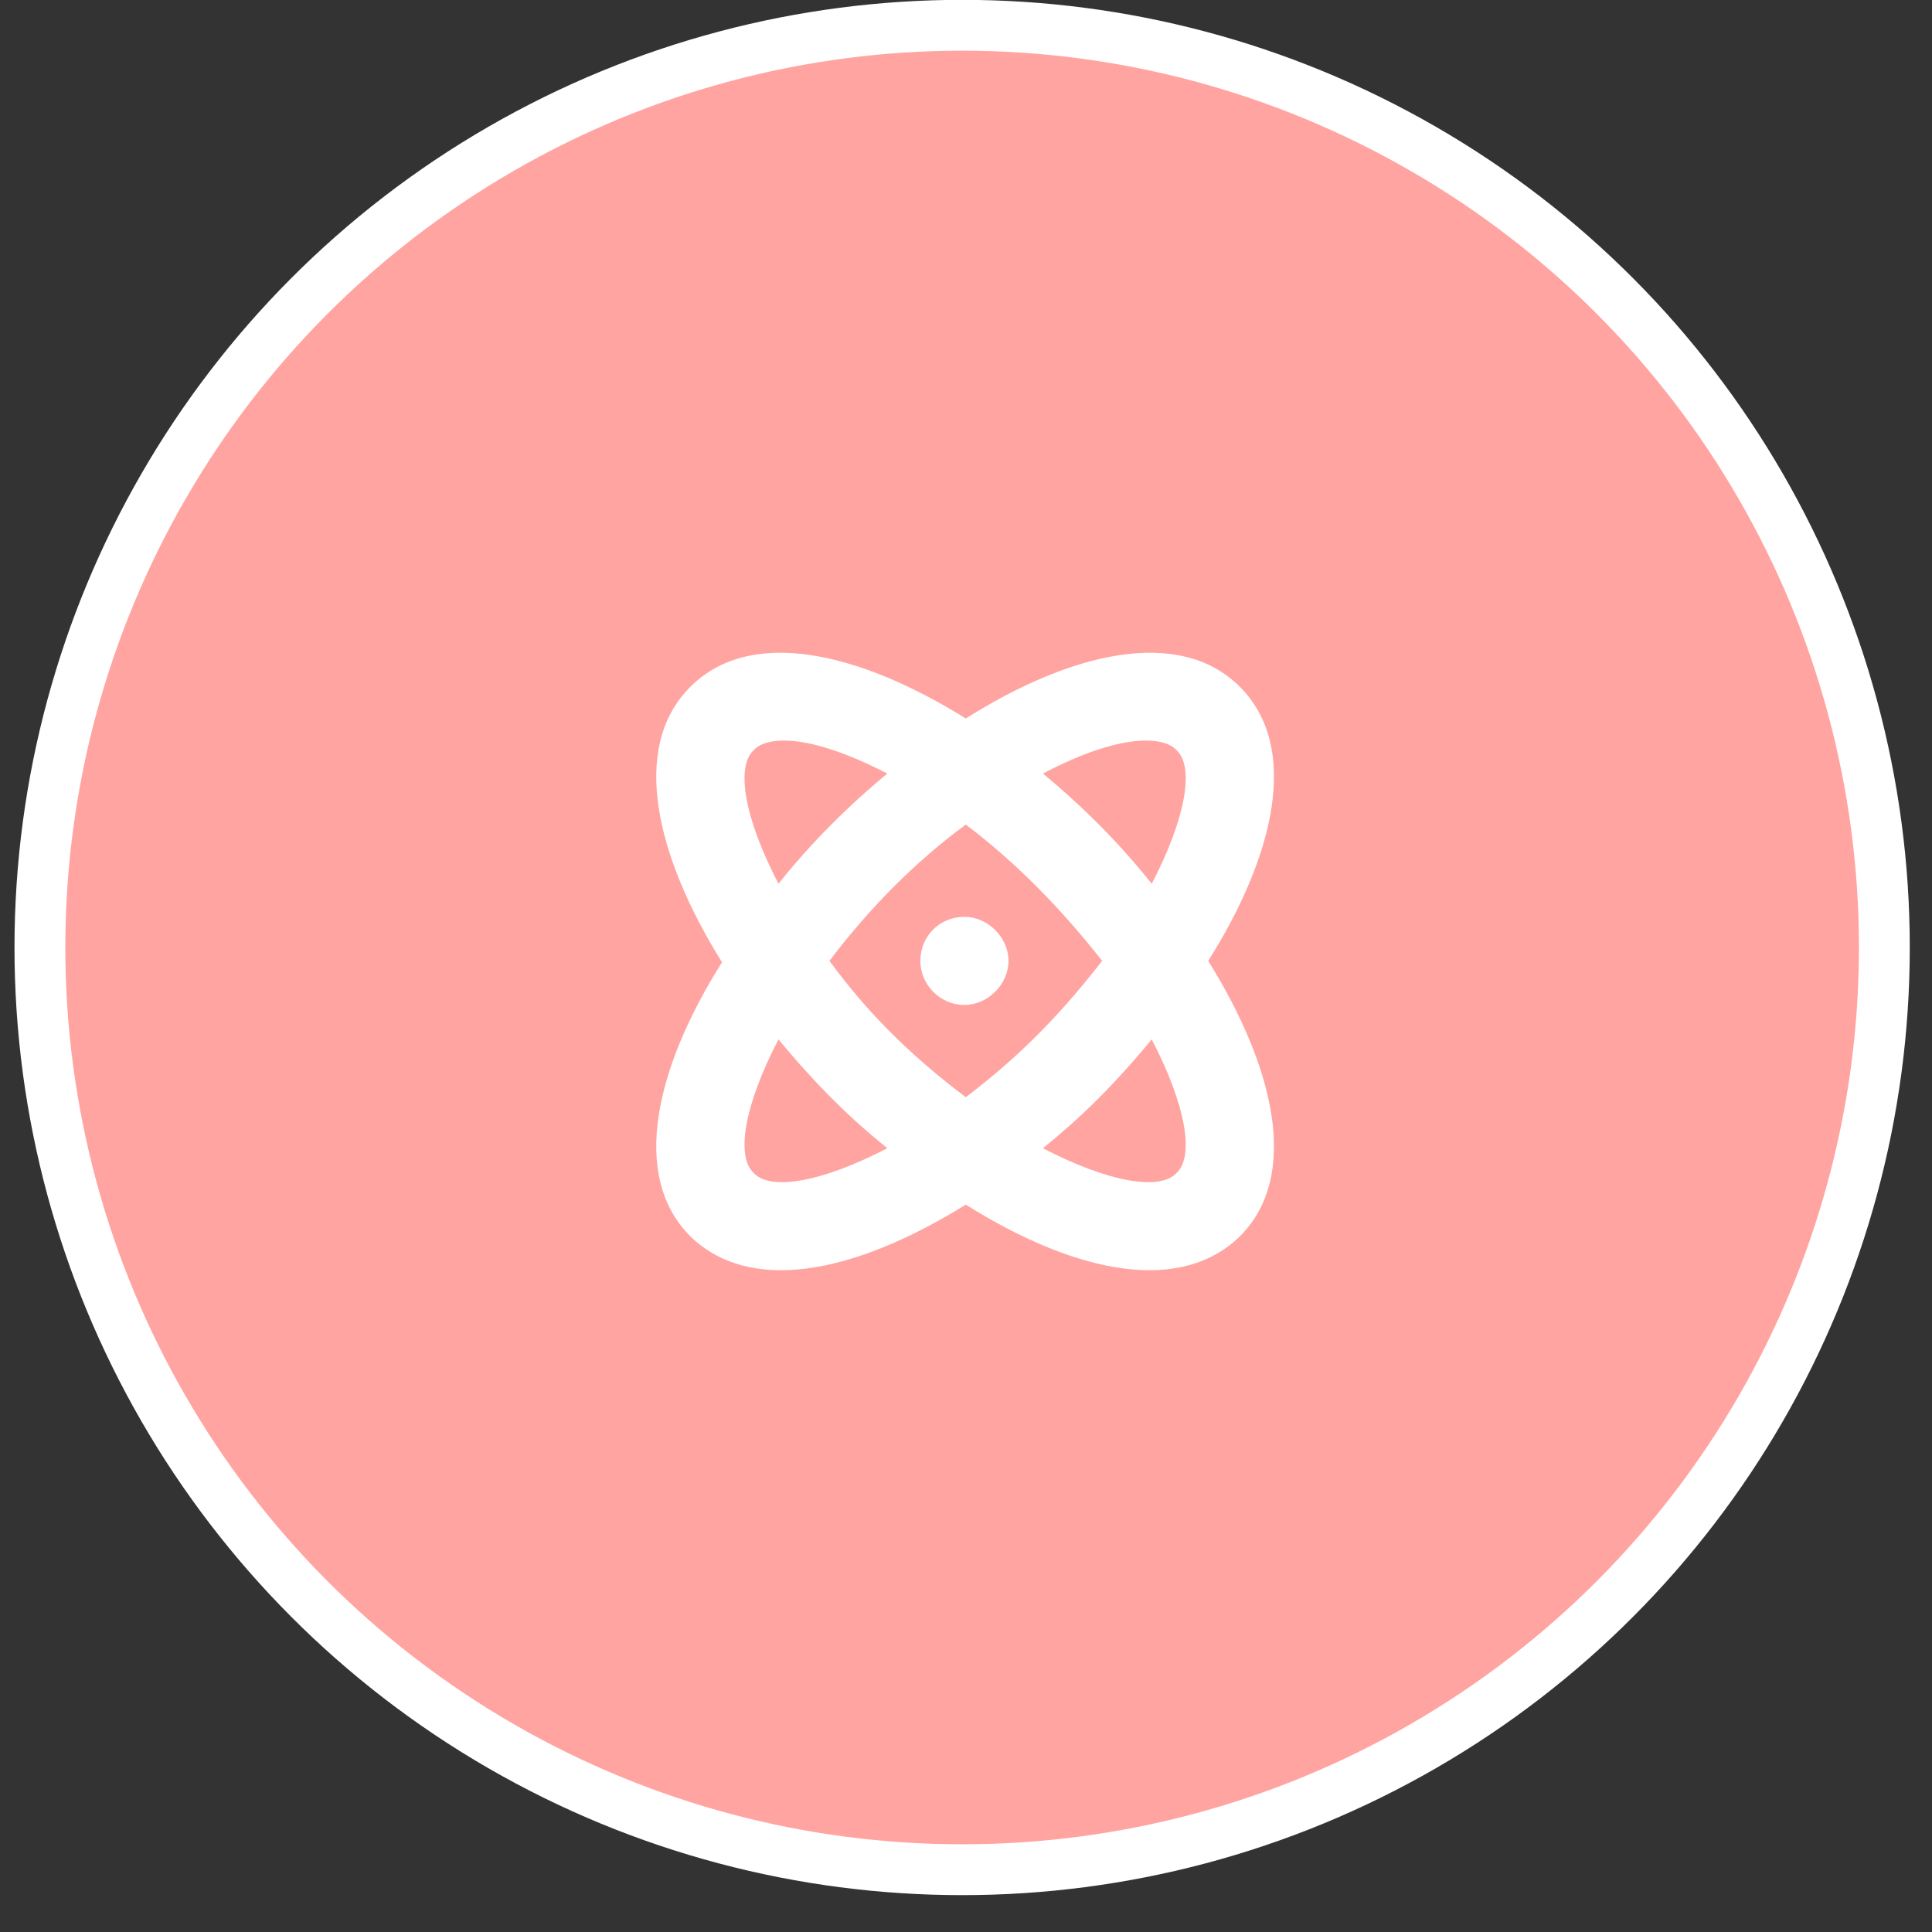
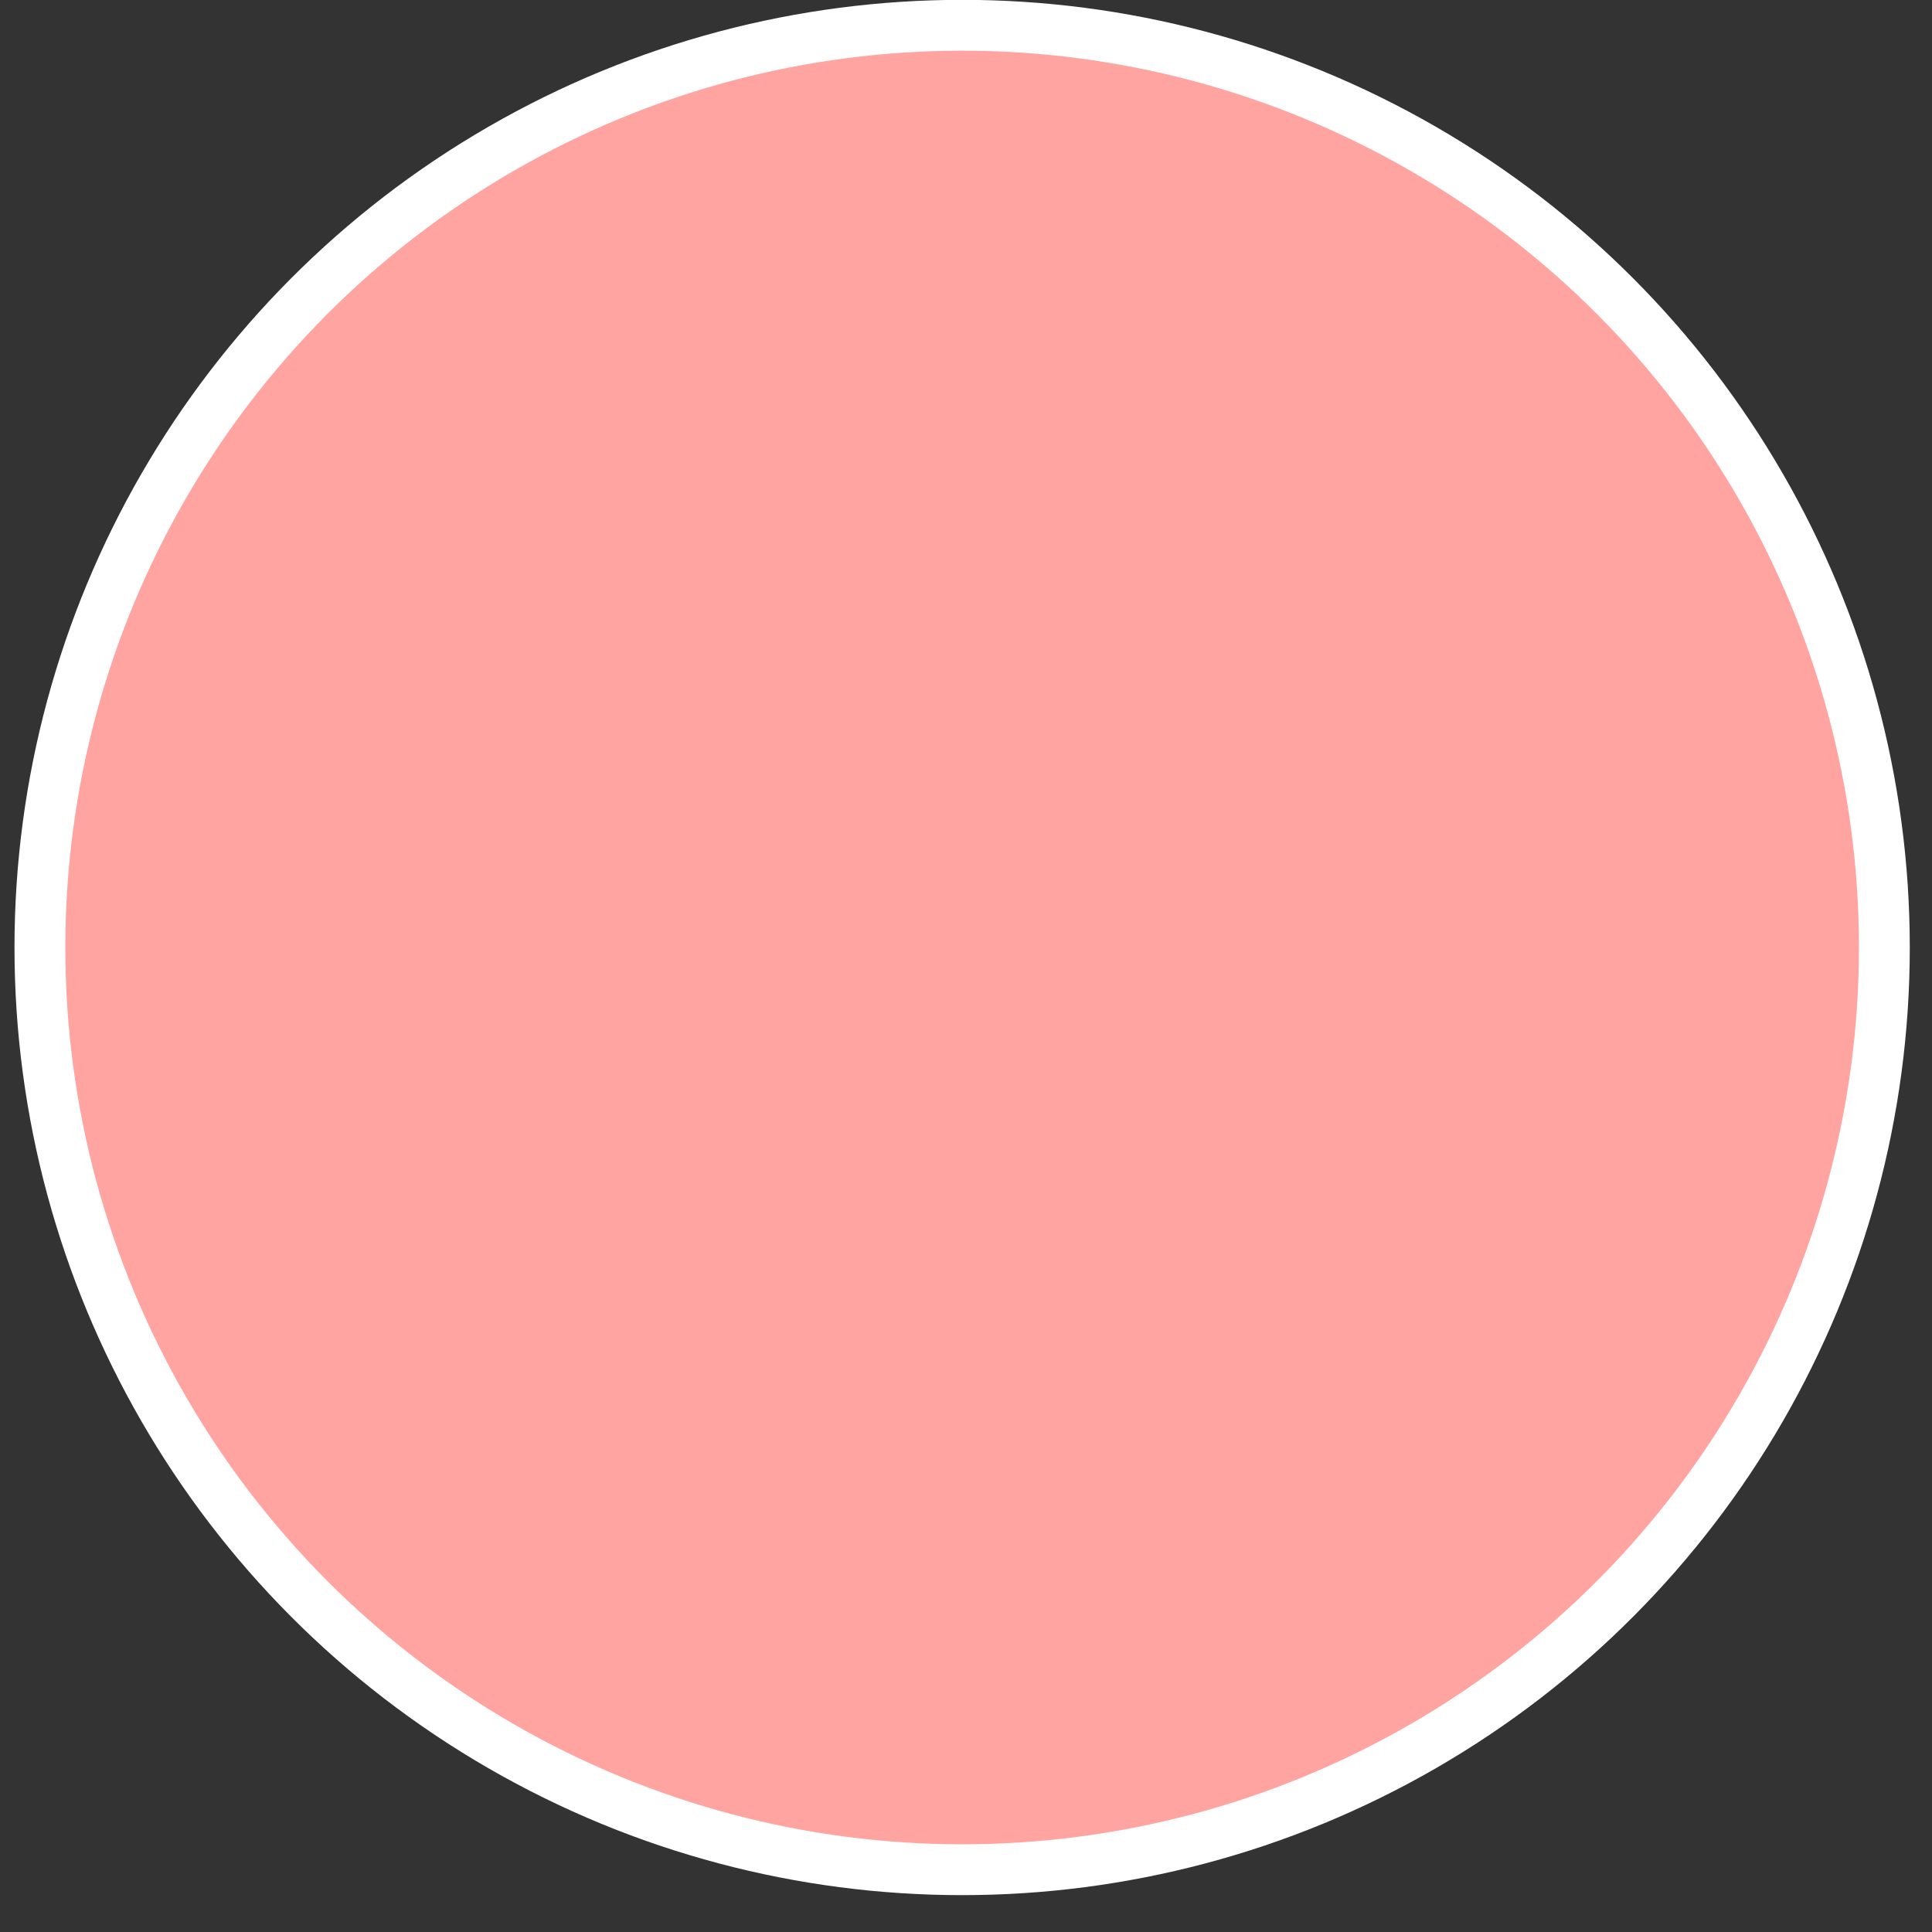
<svg xmlns="http://www.w3.org/2000/svg" width="38" height="38" viewBox="0 0 38 38" fill="none">
  <rect x="0" y="0" width="38" height="38" fill="#333333" stroke="none" />
  <circle cx="18.924" cy="18.636" r="18.139" fill="#FFA4A1" stroke="white" />
-   <path d="M23.764 18.899C25.064 20.985 25.579 23.125 24.387 24.317C23.249 25.428 21.245 25.103 18.996 23.694C16.721 25.103 14.716 25.428 13.578 24.317C12.386 23.125 12.901 20.985 14.201 18.927C12.901 16.841 12.386 14.701 13.578 13.509C14.77 12.317 16.91 12.832 18.996 14.132C21.055 12.832 23.195 12.317 24.387 13.509C25.579 14.701 25.064 16.841 23.764 18.899ZM17.452 22.584C16.748 22.015 16.098 21.392 15.312 20.444C14.635 21.744 14.472 22.746 14.825 23.071C15.149 23.423 16.152 23.261 17.452 22.584ZM15.312 17.383C15.935 16.597 16.666 15.866 17.452 15.215C15.881 14.403 15.068 14.484 14.825 14.755C14.472 15.08 14.635 16.082 15.312 17.383ZM21.678 18.899C20.892 17.897 19.998 16.976 18.996 16.218C17.967 16.976 17.073 17.897 16.314 18.899C16.992 19.82 17.777 20.66 18.996 21.581C19.917 20.877 20.73 20.119 21.678 18.899ZM19.836 18.899C19.836 19.36 19.43 19.766 18.969 19.766C18.482 19.766 18.102 19.36 18.102 18.899C18.102 18.412 18.482 18.033 18.969 18.033C19.43 18.033 19.836 18.439 19.836 18.899ZM23.141 14.755C22.897 14.484 22.057 14.403 20.513 15.215C21.299 15.866 22.03 16.597 22.653 17.383C23.33 16.082 23.493 15.08 23.141 14.755ZM22.653 20.444C21.868 21.392 21.218 22.015 20.513 22.584C21.813 23.261 22.816 23.423 23.141 23.071C23.493 22.746 23.33 21.744 22.653 20.444Z" fill="white" />
</svg>